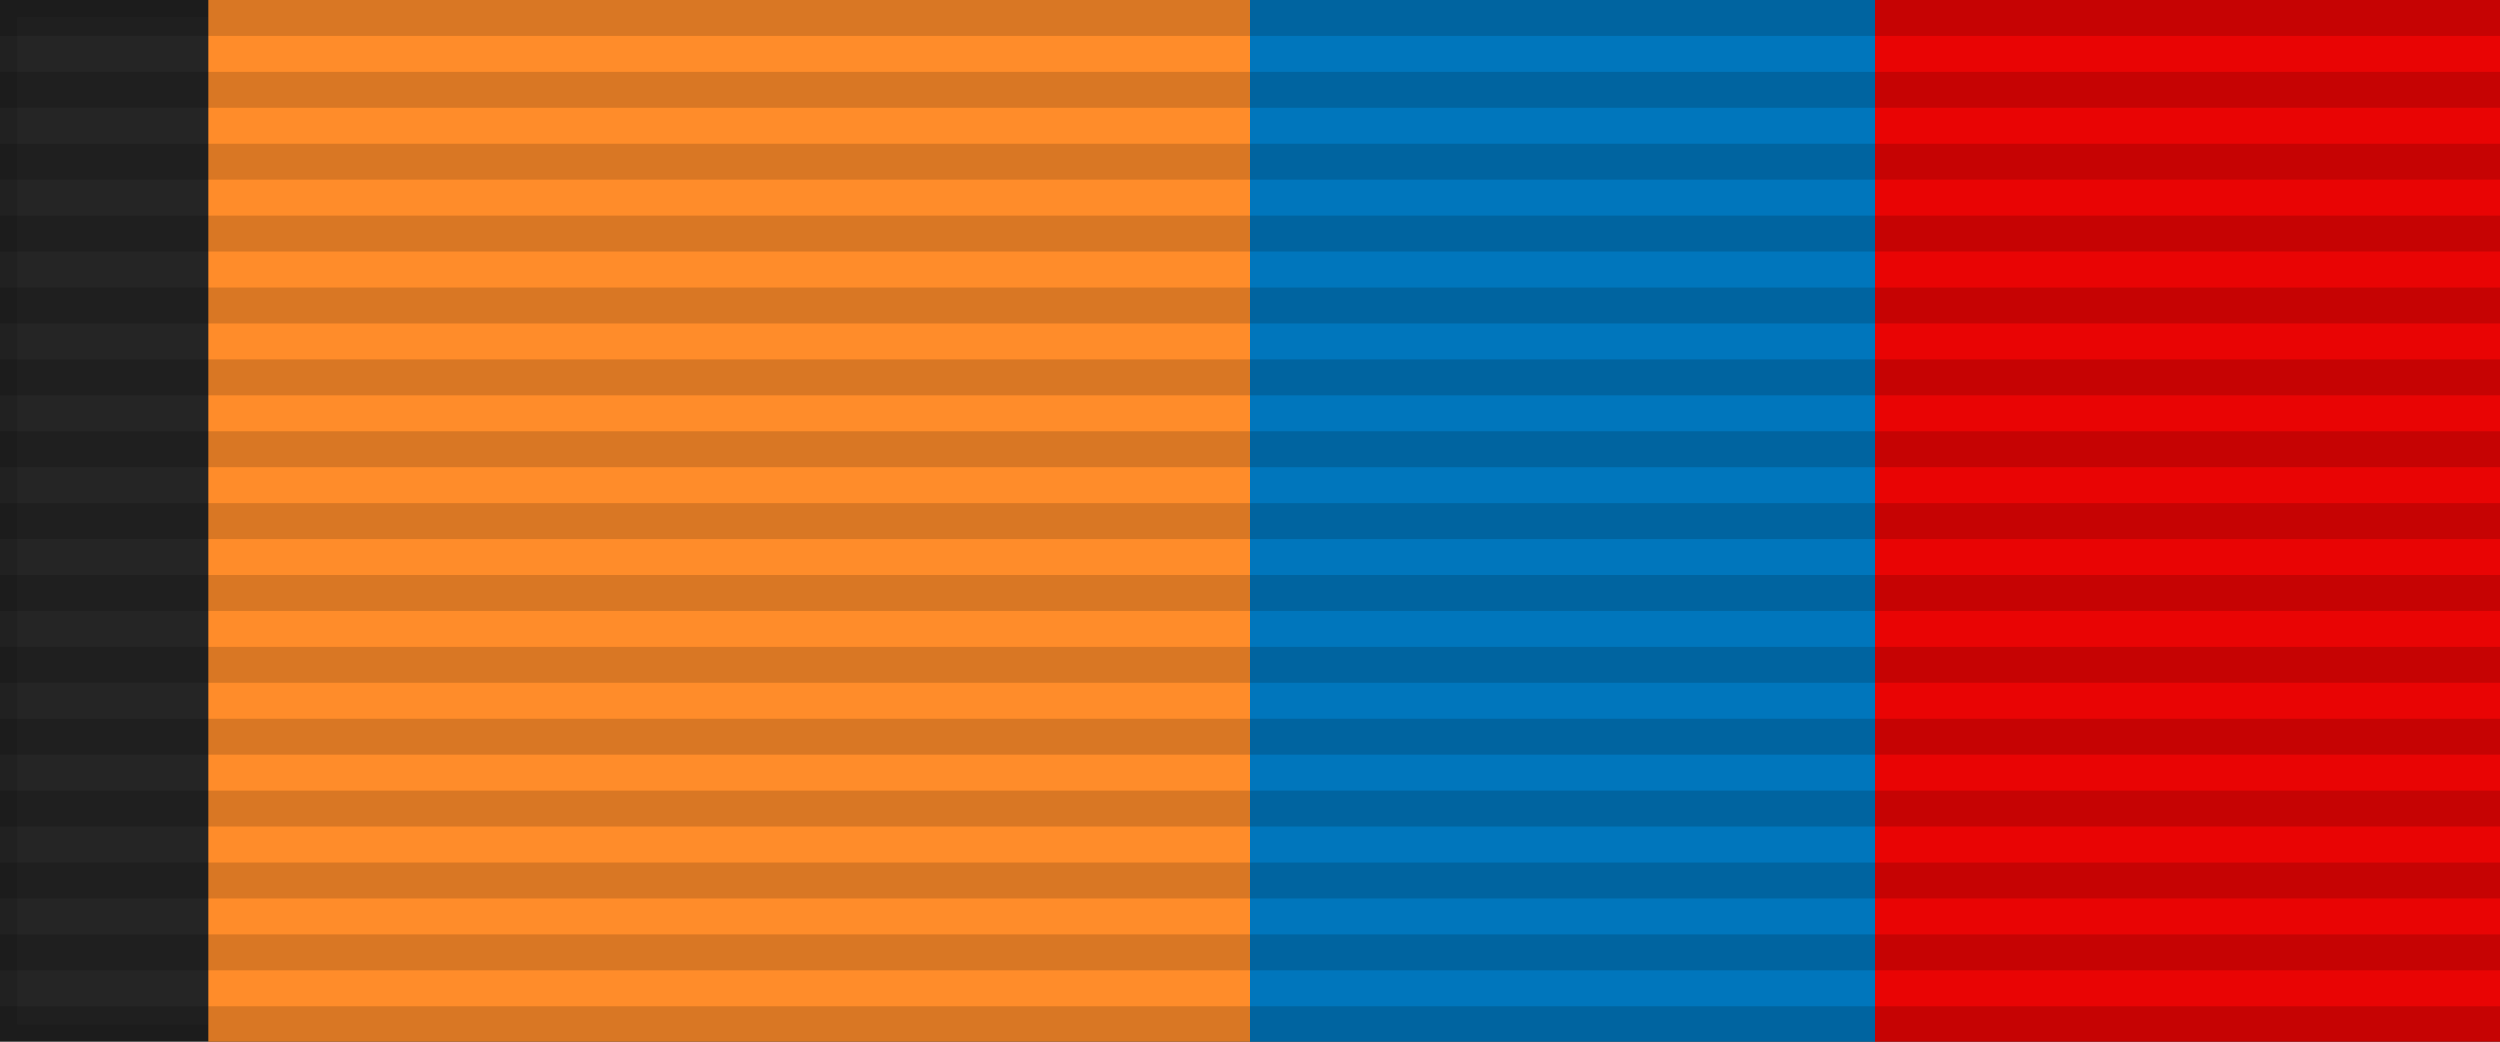
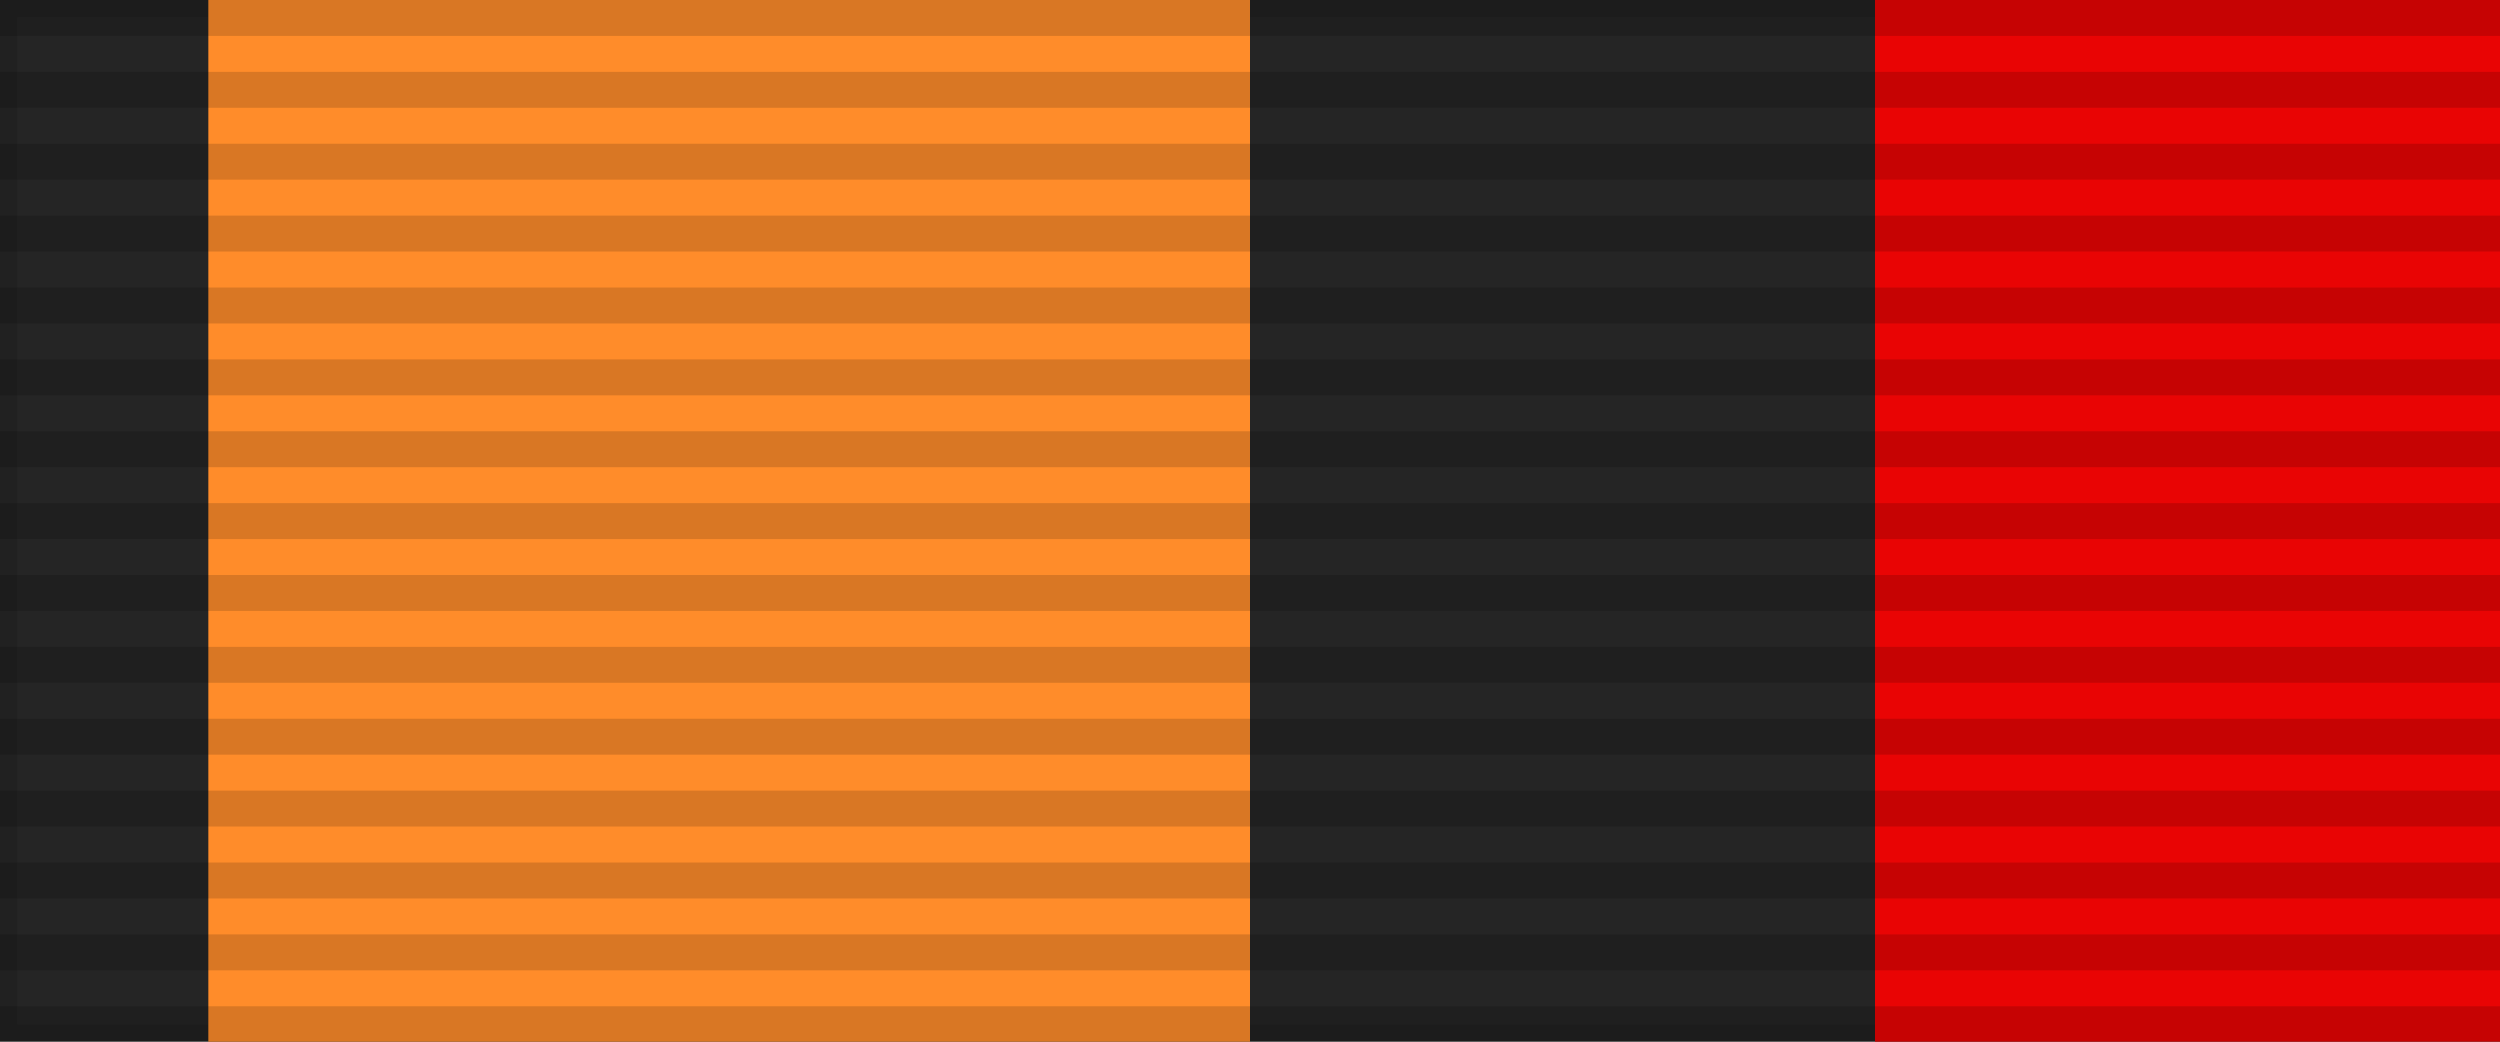
<svg xmlns="http://www.w3.org/2000/svg" width="144" height="60">
  <rect width="144" height="60" style="fill:#252525;stroke:#000;stroke-width:2;stroke-opacity:.1" />
  <rect width="60" height="60" x="12" style="fill:#FF8C2A" />
-   <rect width="36" height="60" x="72" style="fill:#0076BC" />
  <rect width="36" height="60" x="108" style="fill:#E90404" />
  <path d="m72,0v60" style="stroke:#000;stroke-width:144;stroke-dasharray:2.07;opacity:.15" />
</svg>